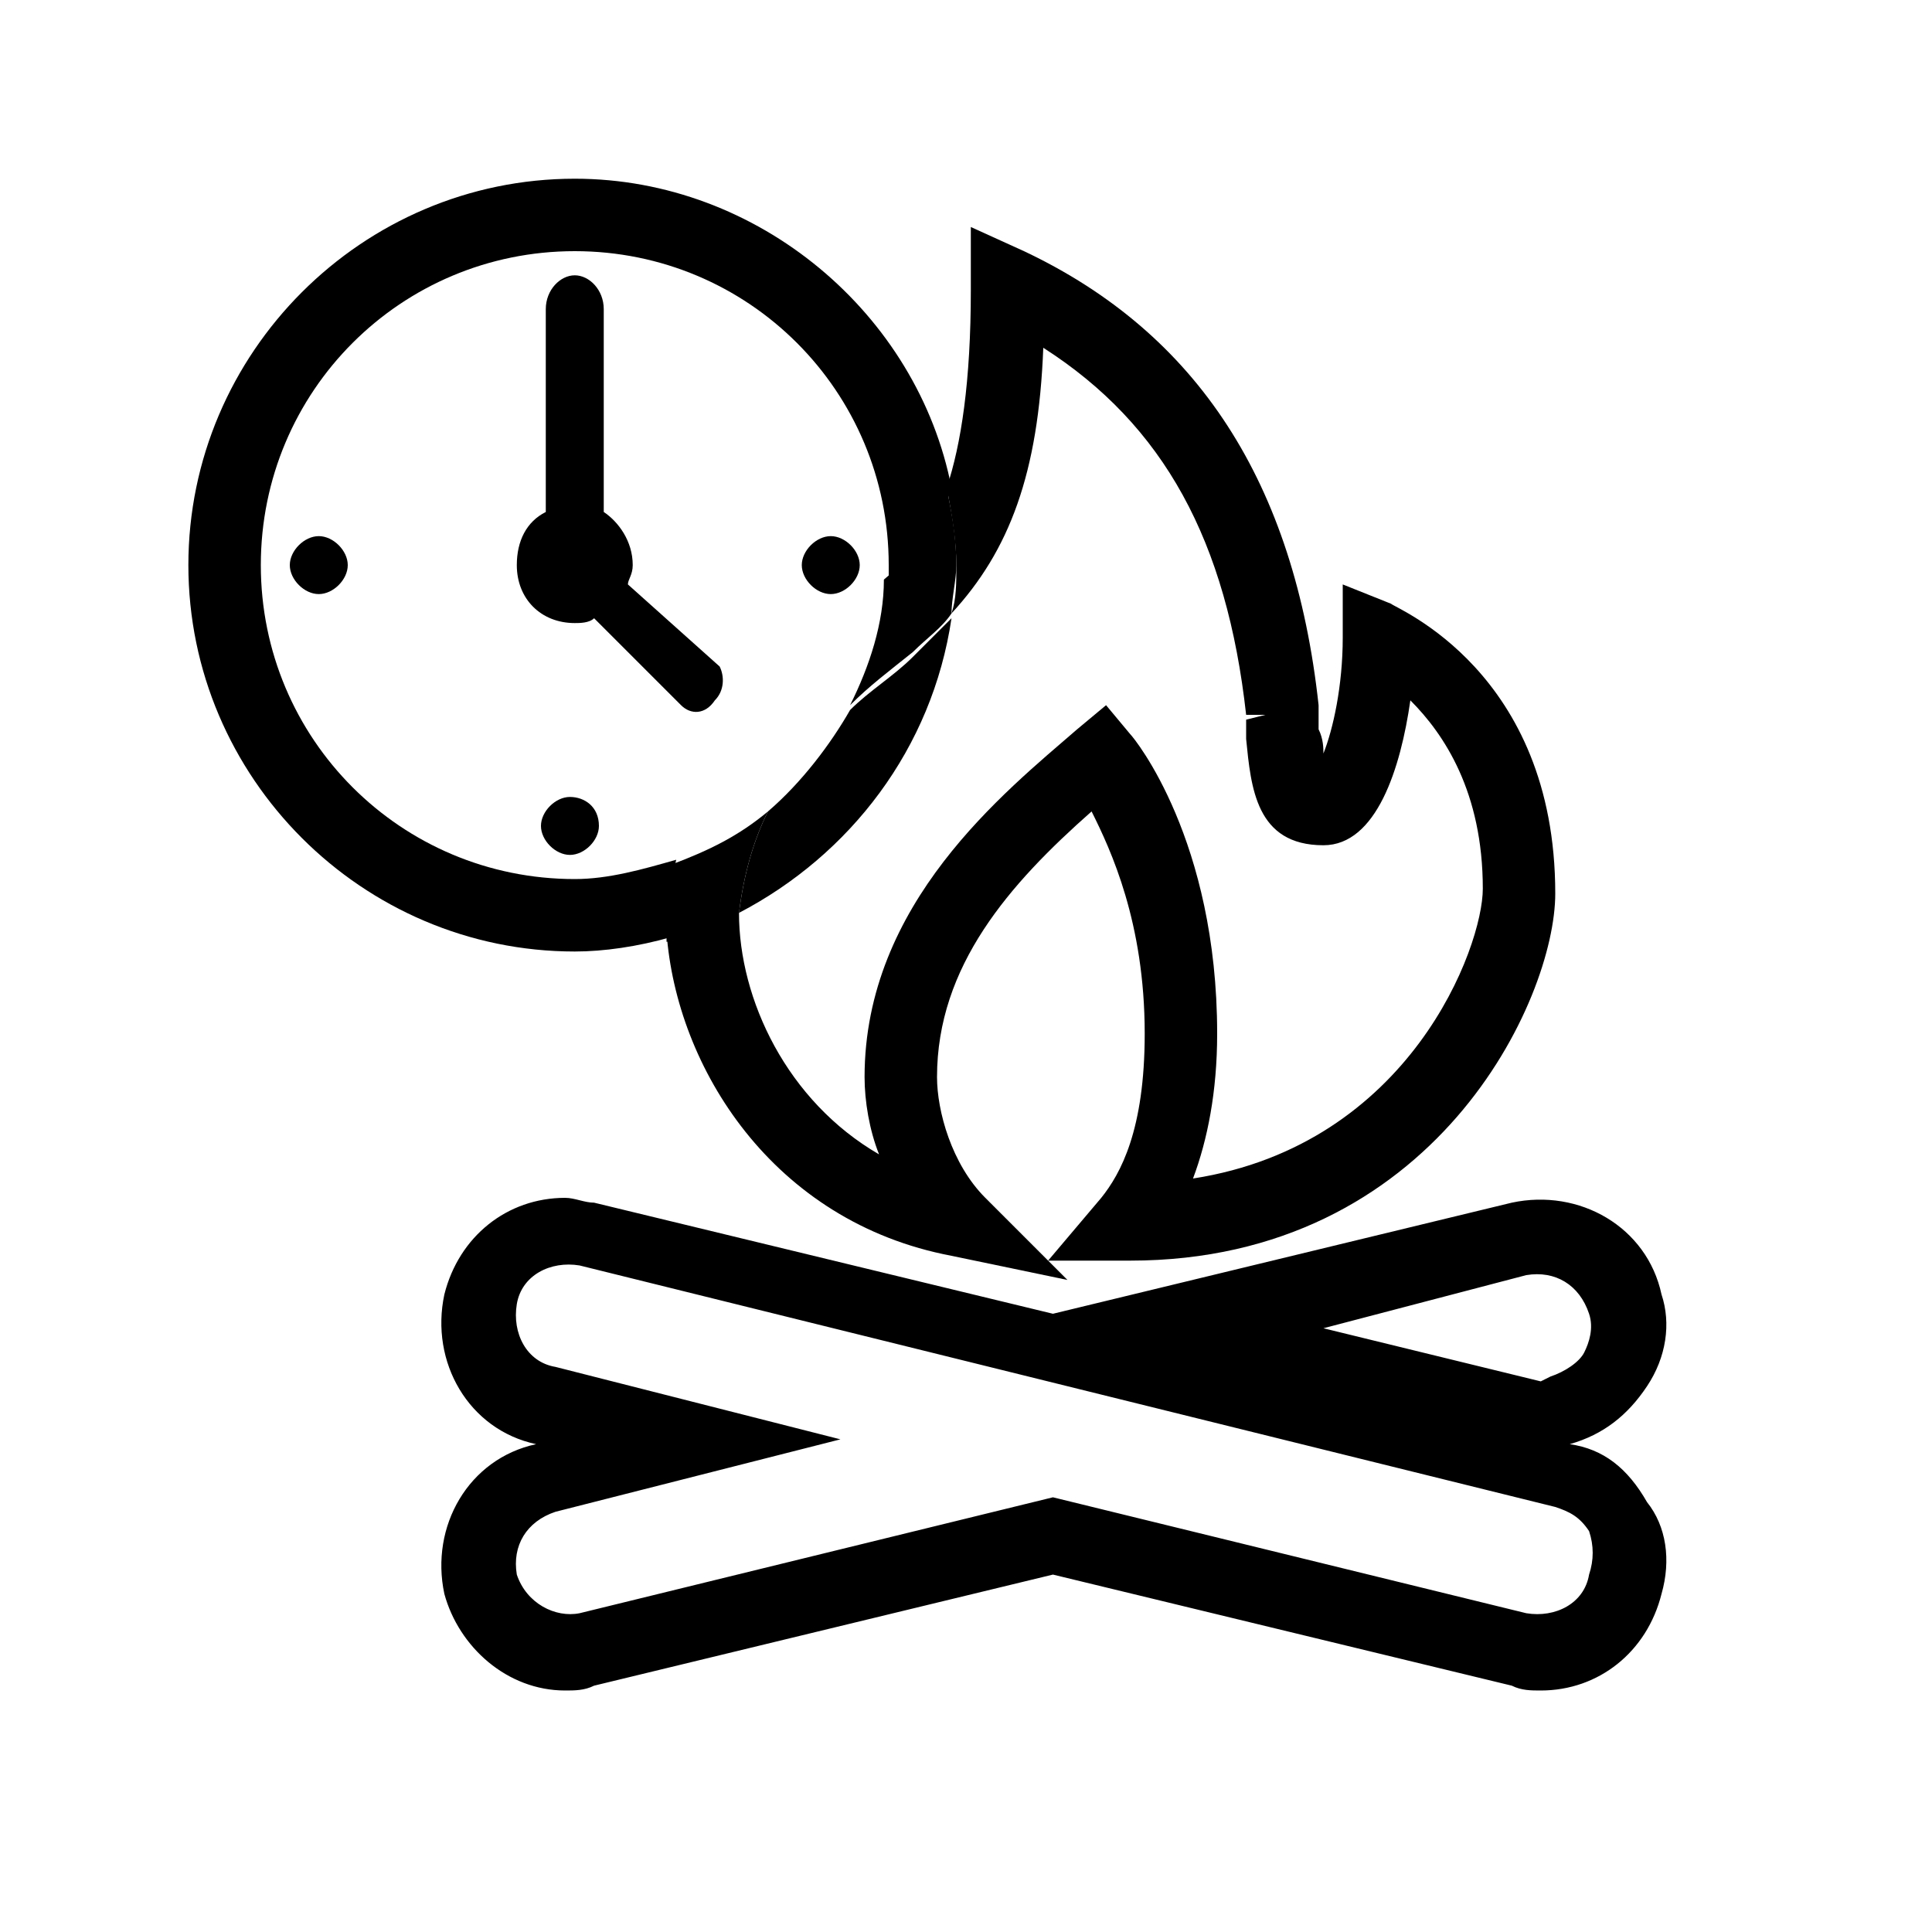
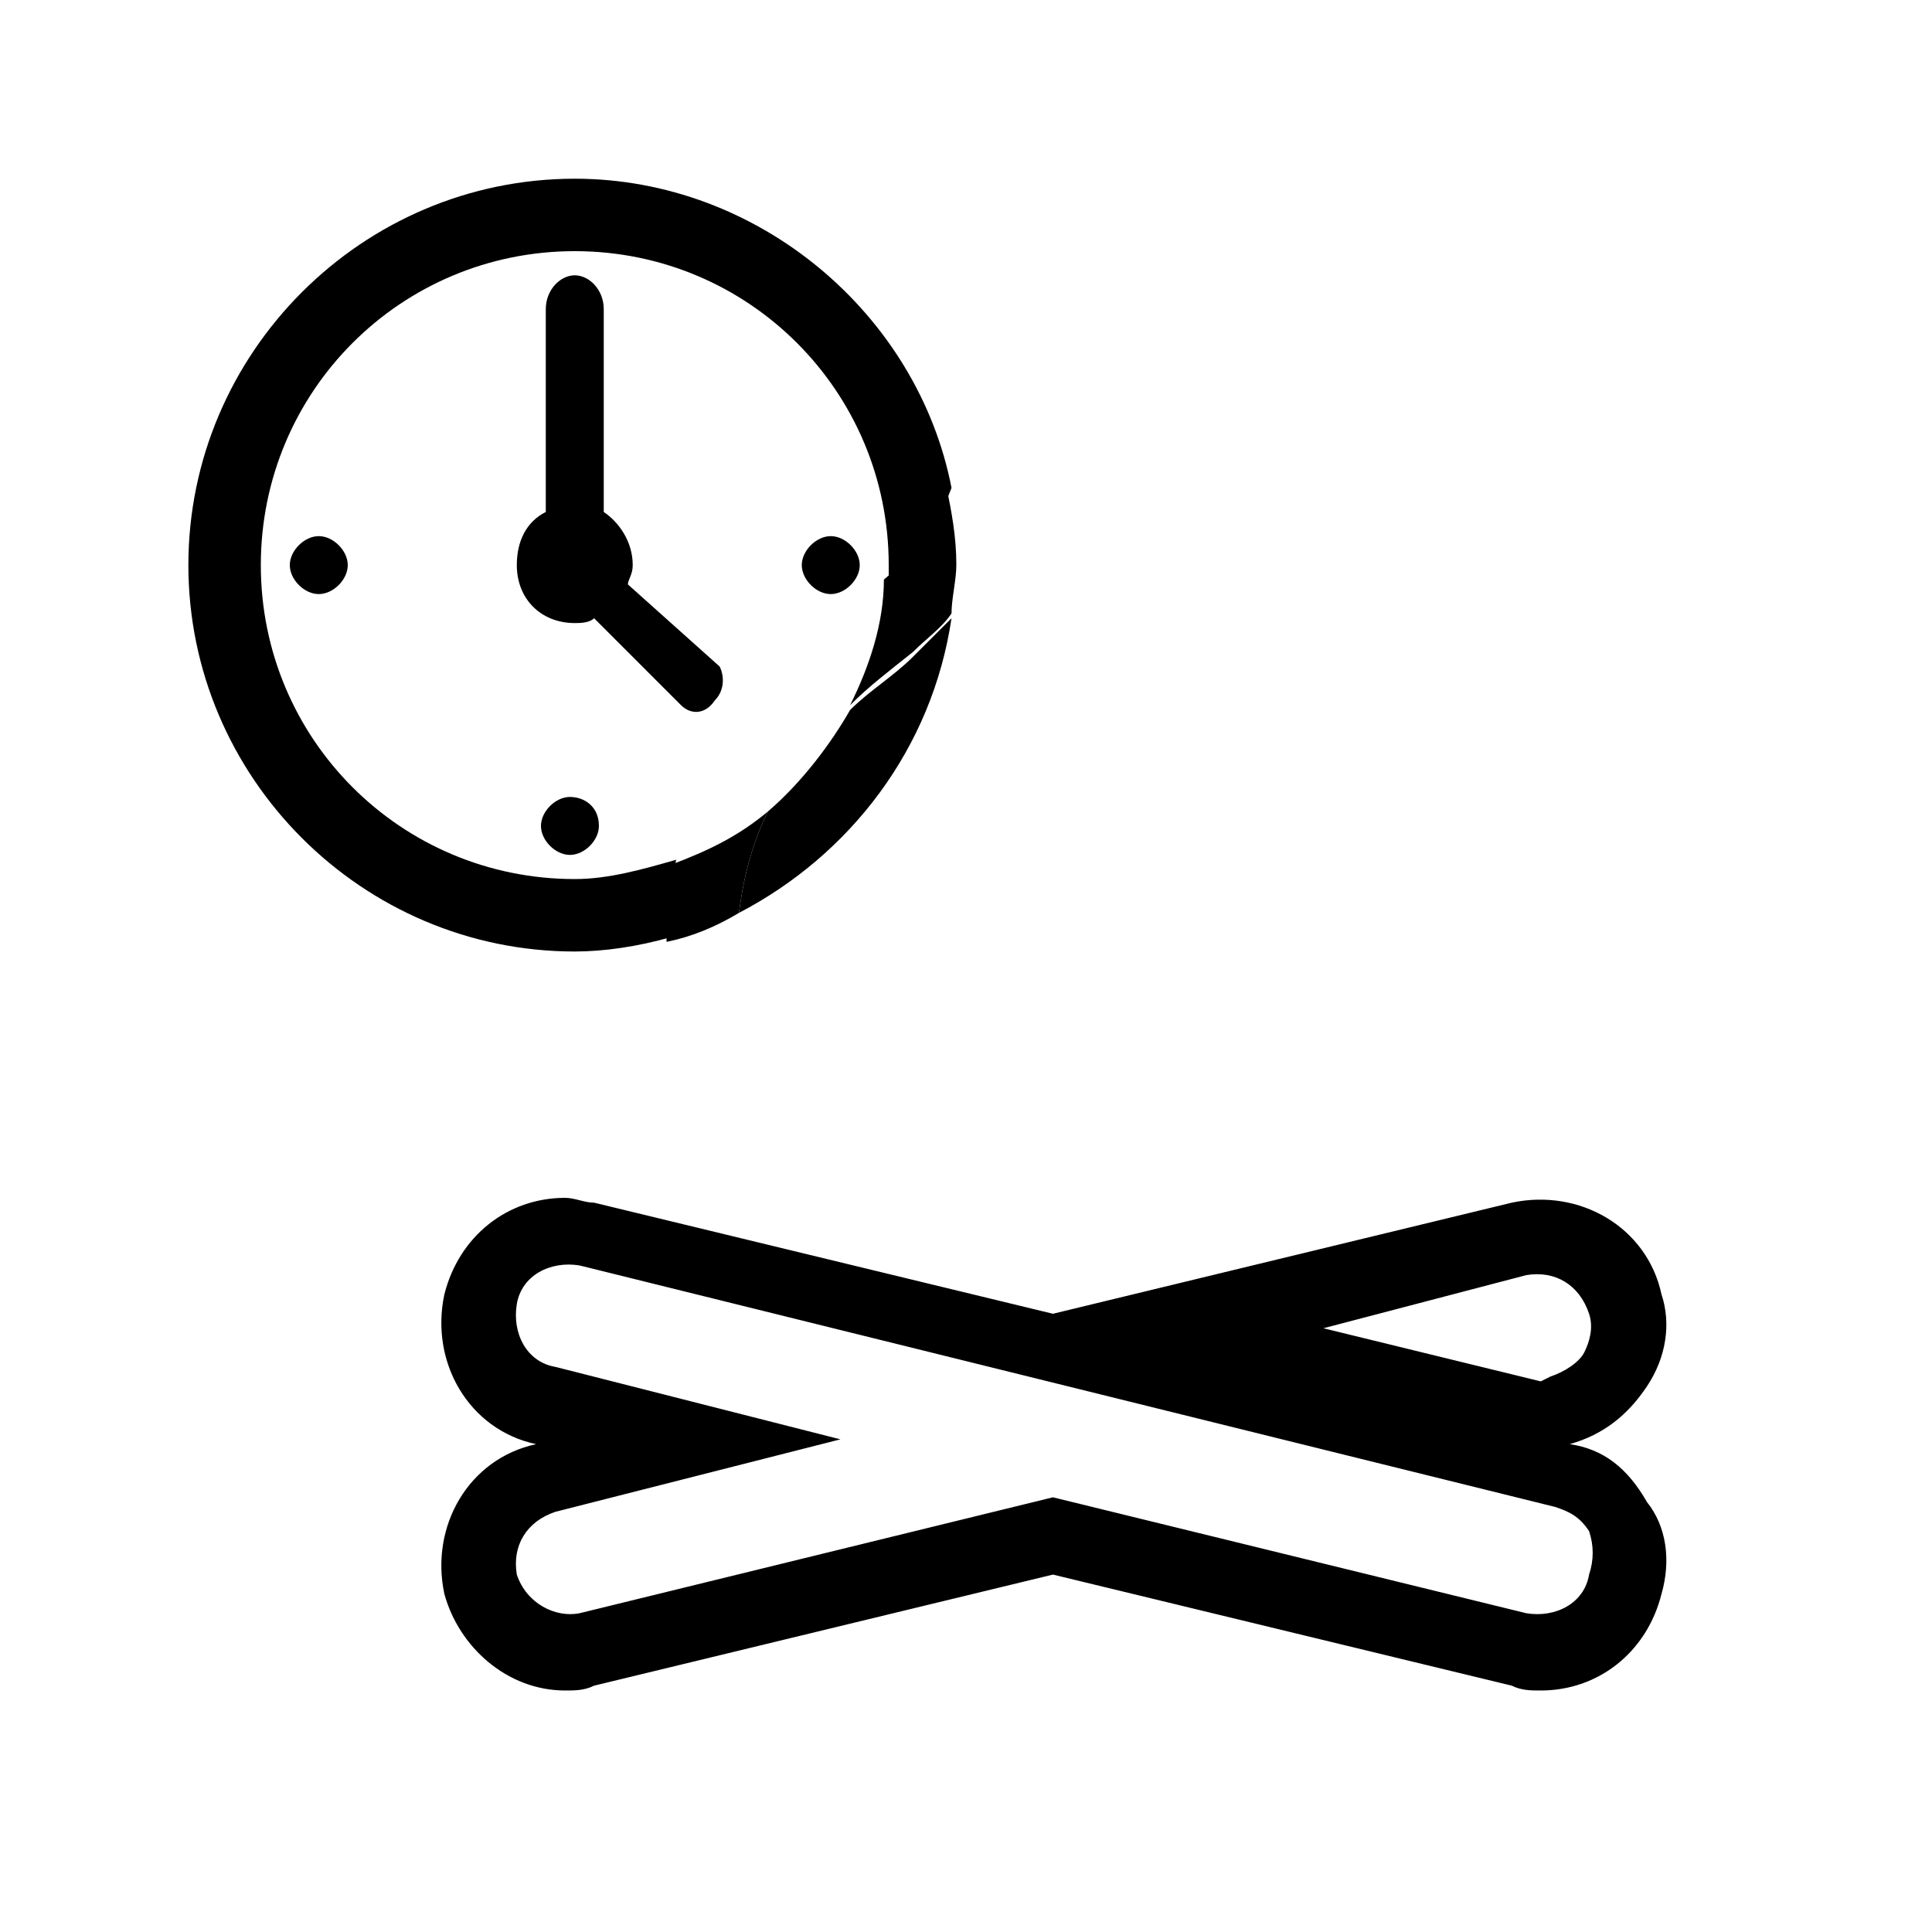
<svg xmlns="http://www.w3.org/2000/svg" version="1.1" id="Calque_1" x="0px" y="0px" viewBox="0 0 40 40" style="enable-background:new 0 0 40 40;" xml:space="preserve">
  <style type="text/css">
	.st0{fill:none;}
</style>
  <g>
    <path class="st0" d="M32.2,28.4c0.3-0.1,0.5-0.2,0.7-0.5c0.1-0.2,0.2-0.5,0.1-0.8c-0.1-0.6-0.7-0.9-1.3-0.8l-4.2,1l4.5,1.1   L32.2,28.4z" />
    <path class="st0" d="M15.3,18.8c0,0.1,0,0.1,0,0.2c0,1.8,1,3.8,2.9,5c-0.2-0.6-0.3-1.1-0.3-1.6c0-3.6,2.8-5.9,4.4-7.2l0.6-0.5   l0.5,0.6c0.1,0.1,1.8,2.2,1.8,6.2c0,1.2-0.2,2.2-0.5,3c4.5-0.7,6-4.8,6-6c0-2.1-0.8-3.3-1.5-3.9c-0.2,1.4-0.7,3-1.8,3   c-1.3,0-1.5-1.2-1.6-2.2l0-0.4l0.4-0.1l-0.4,0c-0.4-3.6-1.7-6.1-4.2-7.6c-0.1,2.6-0.6,4.2-1.9,5.5C19.4,15.4,17.7,17.7,15.3,18.8z" />
    <path class="st0" d="M17.2,11.1c0.3,0,0.6,0.3,0.6,0.6c0,0.3-0.3,0.6-0.6,0.6s-0.6-0.3-0.6-0.6C16.6,11.4,16.9,11.1,17.2,11.1z    M6.6,12.3C6.3,12.3,6,12,6,11.7c0-0.3,0.3-0.6,0.6-0.6c0.3,0,0.6,0.3,0.6,0.6C7.2,12,6.9,12.3,6.6,12.3z M11.8,17.6   c-0.3,0-0.6-0.3-0.6-0.6c0-0.3,0.3-0.6,0.6-0.6c0.3,0,0.6,0.3,0.6,0.6C12.4,17.4,12.1,17.6,11.8,17.6z M14.8,14.6   c-0.2,0.2-0.5,0.2-0.7,0.1l-1.8-1.8c-0.1,0-0.3,0.1-0.4,0.1c-0.7,0-1.2-0.5-1.2-1.2c0-0.5,0.3-0.9,0.6-1.1V6.4   c0-0.4,0.3-0.7,0.6-0.7c0.3,0,0.6,0.3,0.6,0.7v4.2c0.4,0.2,0.6,0.6,0.6,1.1c0,0.1,0,0.3-0.1,0.4l1.8,1.8C15,14.1,15,14.4,14.8,14.6   z" />
    <path class="st0" d="M32.2,31.3L32.2,31.3l-20.2-5c-0.5-0.1-1.1,0.2-1.3,0.8c-0.1,0.6,0.2,1.1,0.8,1.3l5.9,1.5l-5.9,1.5   c-0.6,0.1-0.9,0.7-0.8,1.3c0.1,0.6,0.8,0.9,1.3,0.8l9.8-2.4l9.8,2.4c0.6,0.1,1.2-0.2,1.3-0.8c0.1-0.3,0-0.6-0.1-0.8   C32.7,31.6,32.4,31.4,32.2,31.3z" />
-     <path d="M19.7,12.7c1.2-1.3,1.8-2.9,1.9-5.5c2.5,1.6,3.8,4,4.2,7.6l0.4,0l-0.4,0.1l0,0.4c0.1,1,0.2,2.2,1.6,2.2   c1.1,0,1.6-1.6,1.8-3c0.7,0.7,1.5,1.9,1.5,3.9c0,1.2-1.5,5.3-6,6c0.3-0.8,0.5-1.8,0.5-3c0-4-1.7-6.1-1.8-6.2l-0.5-0.6l-0.6,0.5   c-1.5,1.3-4.4,3.6-4.4,7.2c0,0.5,0.1,1.1,0.3,1.6c-1.9-1.1-2.9-3.2-2.9-5c0-0.1,0-0.1,0-0.2c-0.5,0.2-1,0.4-1.5,0.6   c0.2,2.8,2.2,6,5.9,6.7l2.4,0.5l-1.7-1.7c-0.7-0.7-1-1.8-1-2.5c0-2.3,1.5-4,3.2-5.5c0.4,0.8,1.1,2.3,1.1,4.6c0,2-0.5,2.9-0.9,3.4   l-1.1,1.3h1.7c6.3,0,8.8-5.4,8.8-7.6c0-4.6-3.3-5.9-3.4-6l-1-0.4v1.1c0,1-0.2,1.9-0.4,2.4c0-0.1,0-0.3-0.1-0.5l0-0.5l0,0   c-0.5-4.6-2.5-7.7-6.1-9.4l-1.1-0.5V6c0,1.9-0.2,3.2-0.5,4.1c0.1,0.5,0.2,1.1,0.2,1.6C19.8,12.1,19.8,12.4,19.7,12.7z" />
    <path d="M32.5,29.9c0.7-0.2,1.2-0.6,1.6-1.2c0.4-0.6,0.5-1.3,0.3-1.9c-0.3-1.4-1.7-2.2-3.1-1.9l-9.5,2.3l-9.5-2.3   c-0.2,0-0.4-0.1-0.6-0.1c-1.2,0-2.2,0.8-2.5,2c-0.3,1.4,0.5,2.8,1.9,3.1c-1.4,0.3-2.2,1.7-1.9,3.1c0.3,1.1,1.3,2,2.5,2   c0.2,0,0.4,0,0.6-0.1l9.5-2.3l9.5,2.3c0.2,0.1,0.4,0.1,0.6,0.1c1.2,0,2.2-0.8,2.5-2c0.2-0.7,0.1-1.4-0.3-1.9   C33.7,30.4,33.2,30,32.5,29.9z M31.6,26.4c0.6-0.1,1.1,0.2,1.3,0.8c0.1,0.3,0,0.6-0.1,0.8c-0.1,0.2-0.4,0.4-0.7,0.5l-0.2,0.1   l-4.5-1.1L31.6,26.4z M32.9,32.6c-0.1,0.6-0.7,0.9-1.3,0.8L21.8,31L12,33.4c-0.5,0.1-1.1-0.2-1.3-0.8c-0.1-0.6,0.2-1.1,0.8-1.3   l5.9-1.5l-5.9-1.5c-0.6-0.1-0.9-0.7-0.8-1.3c0.1-0.6,0.7-0.9,1.3-0.8l20.2,5l0,0c0.3,0.1,0.5,0.2,0.7,0.5C33,32,33,32.3,32.9,32.6z   " />
    <path d="M15.9,16.8c-0.3,0.6-0.5,1.3-0.6,2.1c2.3-1.2,4-3.4,4.4-6.1c-0.3,0.3-0.5,0.5-0.8,0.8c-0.4,0.4-0.9,0.7-1.3,1.1   C17.2,15.4,16.6,16.2,15.9,16.8z" />
    <path d="M13.9,19.4c0-0.1,0-0.3,0-0.4c0-0.4,0-0.8,0.1-1.2c-0.7,0.2-1.4,0.4-2.1,0.4c-3.6,0-6.5-2.9-6.5-6.5c0-3.6,2.9-6.5,6.5-6.5   c3.6,0,6.5,2.9,6.5,6.5c0,0.1,0,0.2,0,0.3c0.6-0.5,1-1.1,1.3-1.9c-0.7-3.6-4-6.4-7.8-6.4c-4.4,0-8,3.6-8,8c0,4.4,3.6,8,8,8   C12.5,19.7,13.2,19.6,13.9,19.4z" />
    <path d="M18.3,12c0,0.9-0.3,1.8-0.7,2.6c0.4-0.4,0.8-0.7,1.3-1.1c0.3-0.3,0.6-0.5,0.8-0.8c0-0.3,0.1-0.7,0.1-1   c0-0.6-0.1-1.1-0.2-1.6C19.3,10.9,18.9,11.5,18.3,12z" />
    <path d="M15.9,16.8c-0.6,0.5-1.2,0.8-2,1.1c-0.1,0.4-0.1,0.8-0.1,1.2c0,0.1,0,0.3,0,0.4c0.5-0.1,1-0.3,1.5-0.6   C15.4,18.1,15.6,17.4,15.9,16.8z" />
    <path d="M13,12.1c0-0.1,0.1-0.2,0.1-0.4c0-0.5-0.3-0.9-0.6-1.1V6.4c0-0.4-0.3-0.7-0.6-0.7c-0.3,0-0.6,0.3-0.6,0.7v4.2   c-0.4,0.2-0.6,0.6-0.6,1.1c0,0.7,0.5,1.2,1.2,1.2c0.1,0,0.3,0,0.4-0.1l1.8,1.8c0.2,0.2,0.5,0.2,0.7-0.1c0.2-0.2,0.2-0.5,0.1-0.7   L13,12.1z" />
    <path d="M17.2,12.3c0.3,0,0.6-0.3,0.6-0.6c0-0.3-0.3-0.6-0.6-0.6s-0.6,0.3-0.6,0.6C16.6,12,16.9,12.3,17.2,12.3z" />
    <path d="M11.8,16.5c-0.3,0-0.6,0.3-0.6,0.6c0,0.3,0.3,0.6,0.6,0.6c0.3,0,0.6-0.3,0.6-0.6C12.4,16.7,12.1,16.5,11.8,16.5z" />
    <path d="M6.6,11.1c-0.3,0-0.6,0.3-0.6,0.6c0,0.3,0.3,0.6,0.6,0.6c0.3,0,0.6-0.3,0.6-0.6C7.2,11.4,6.9,11.1,6.6,11.1z" />
  </g>
</svg>